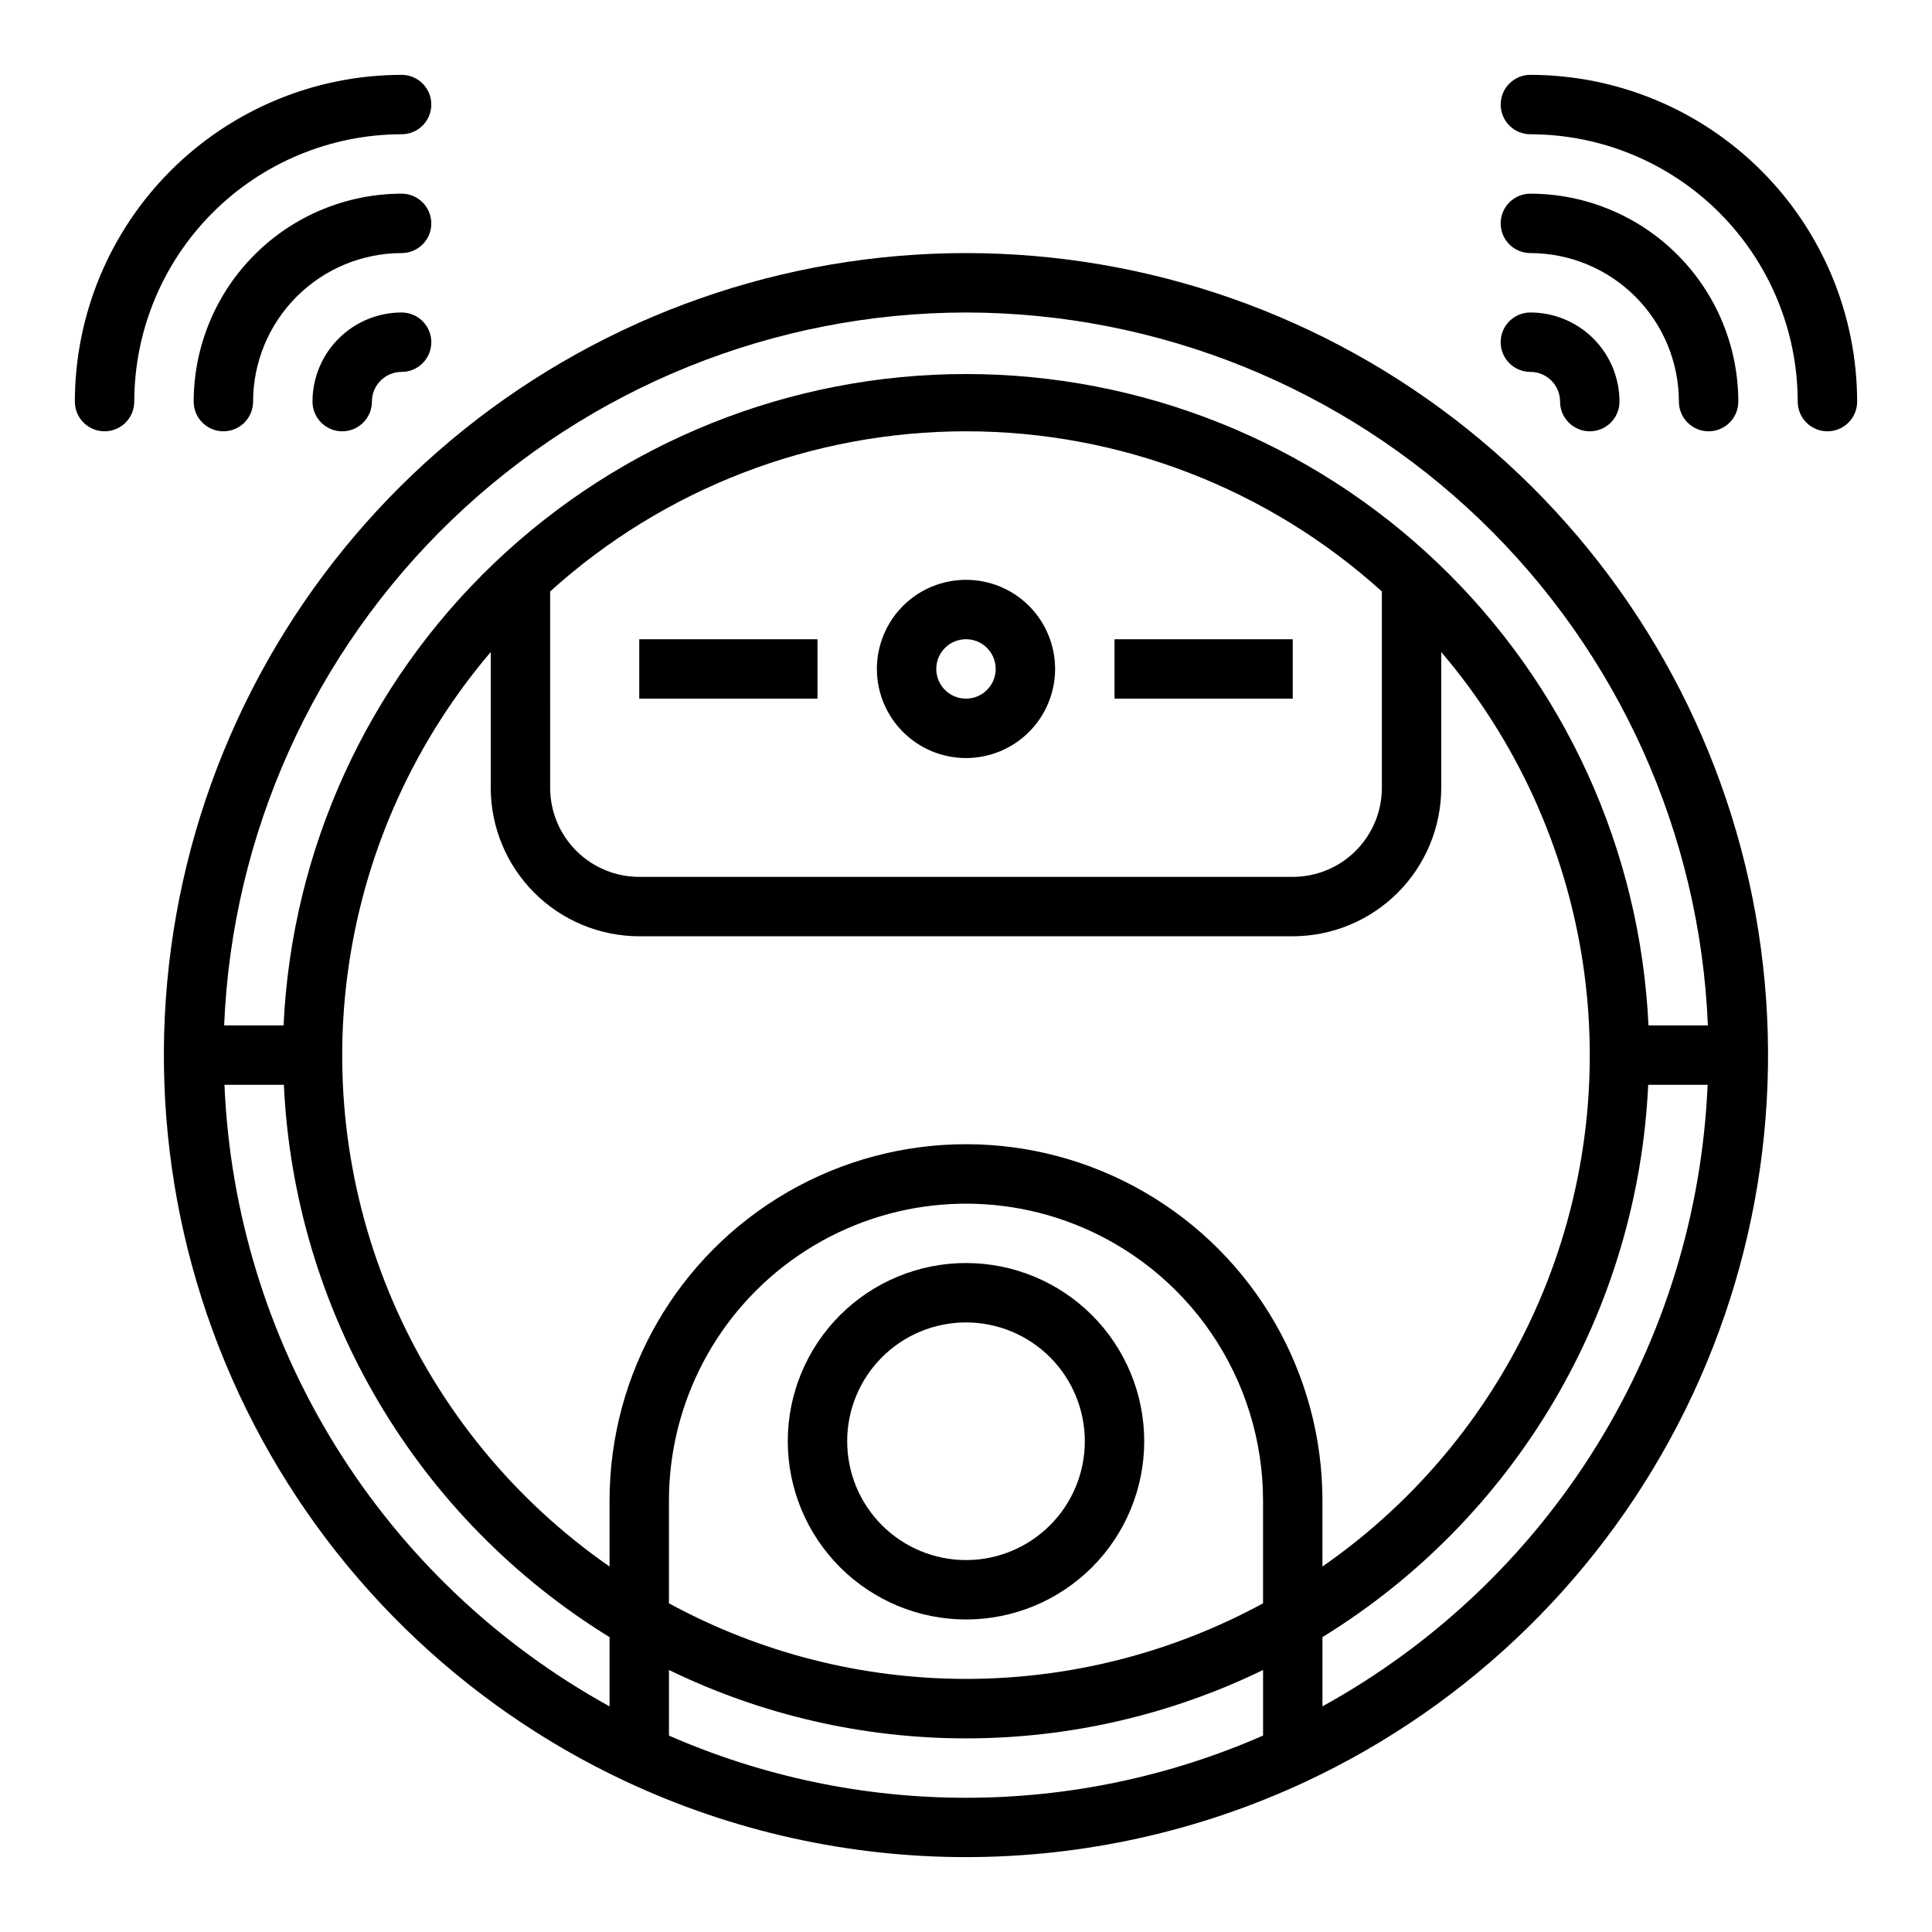
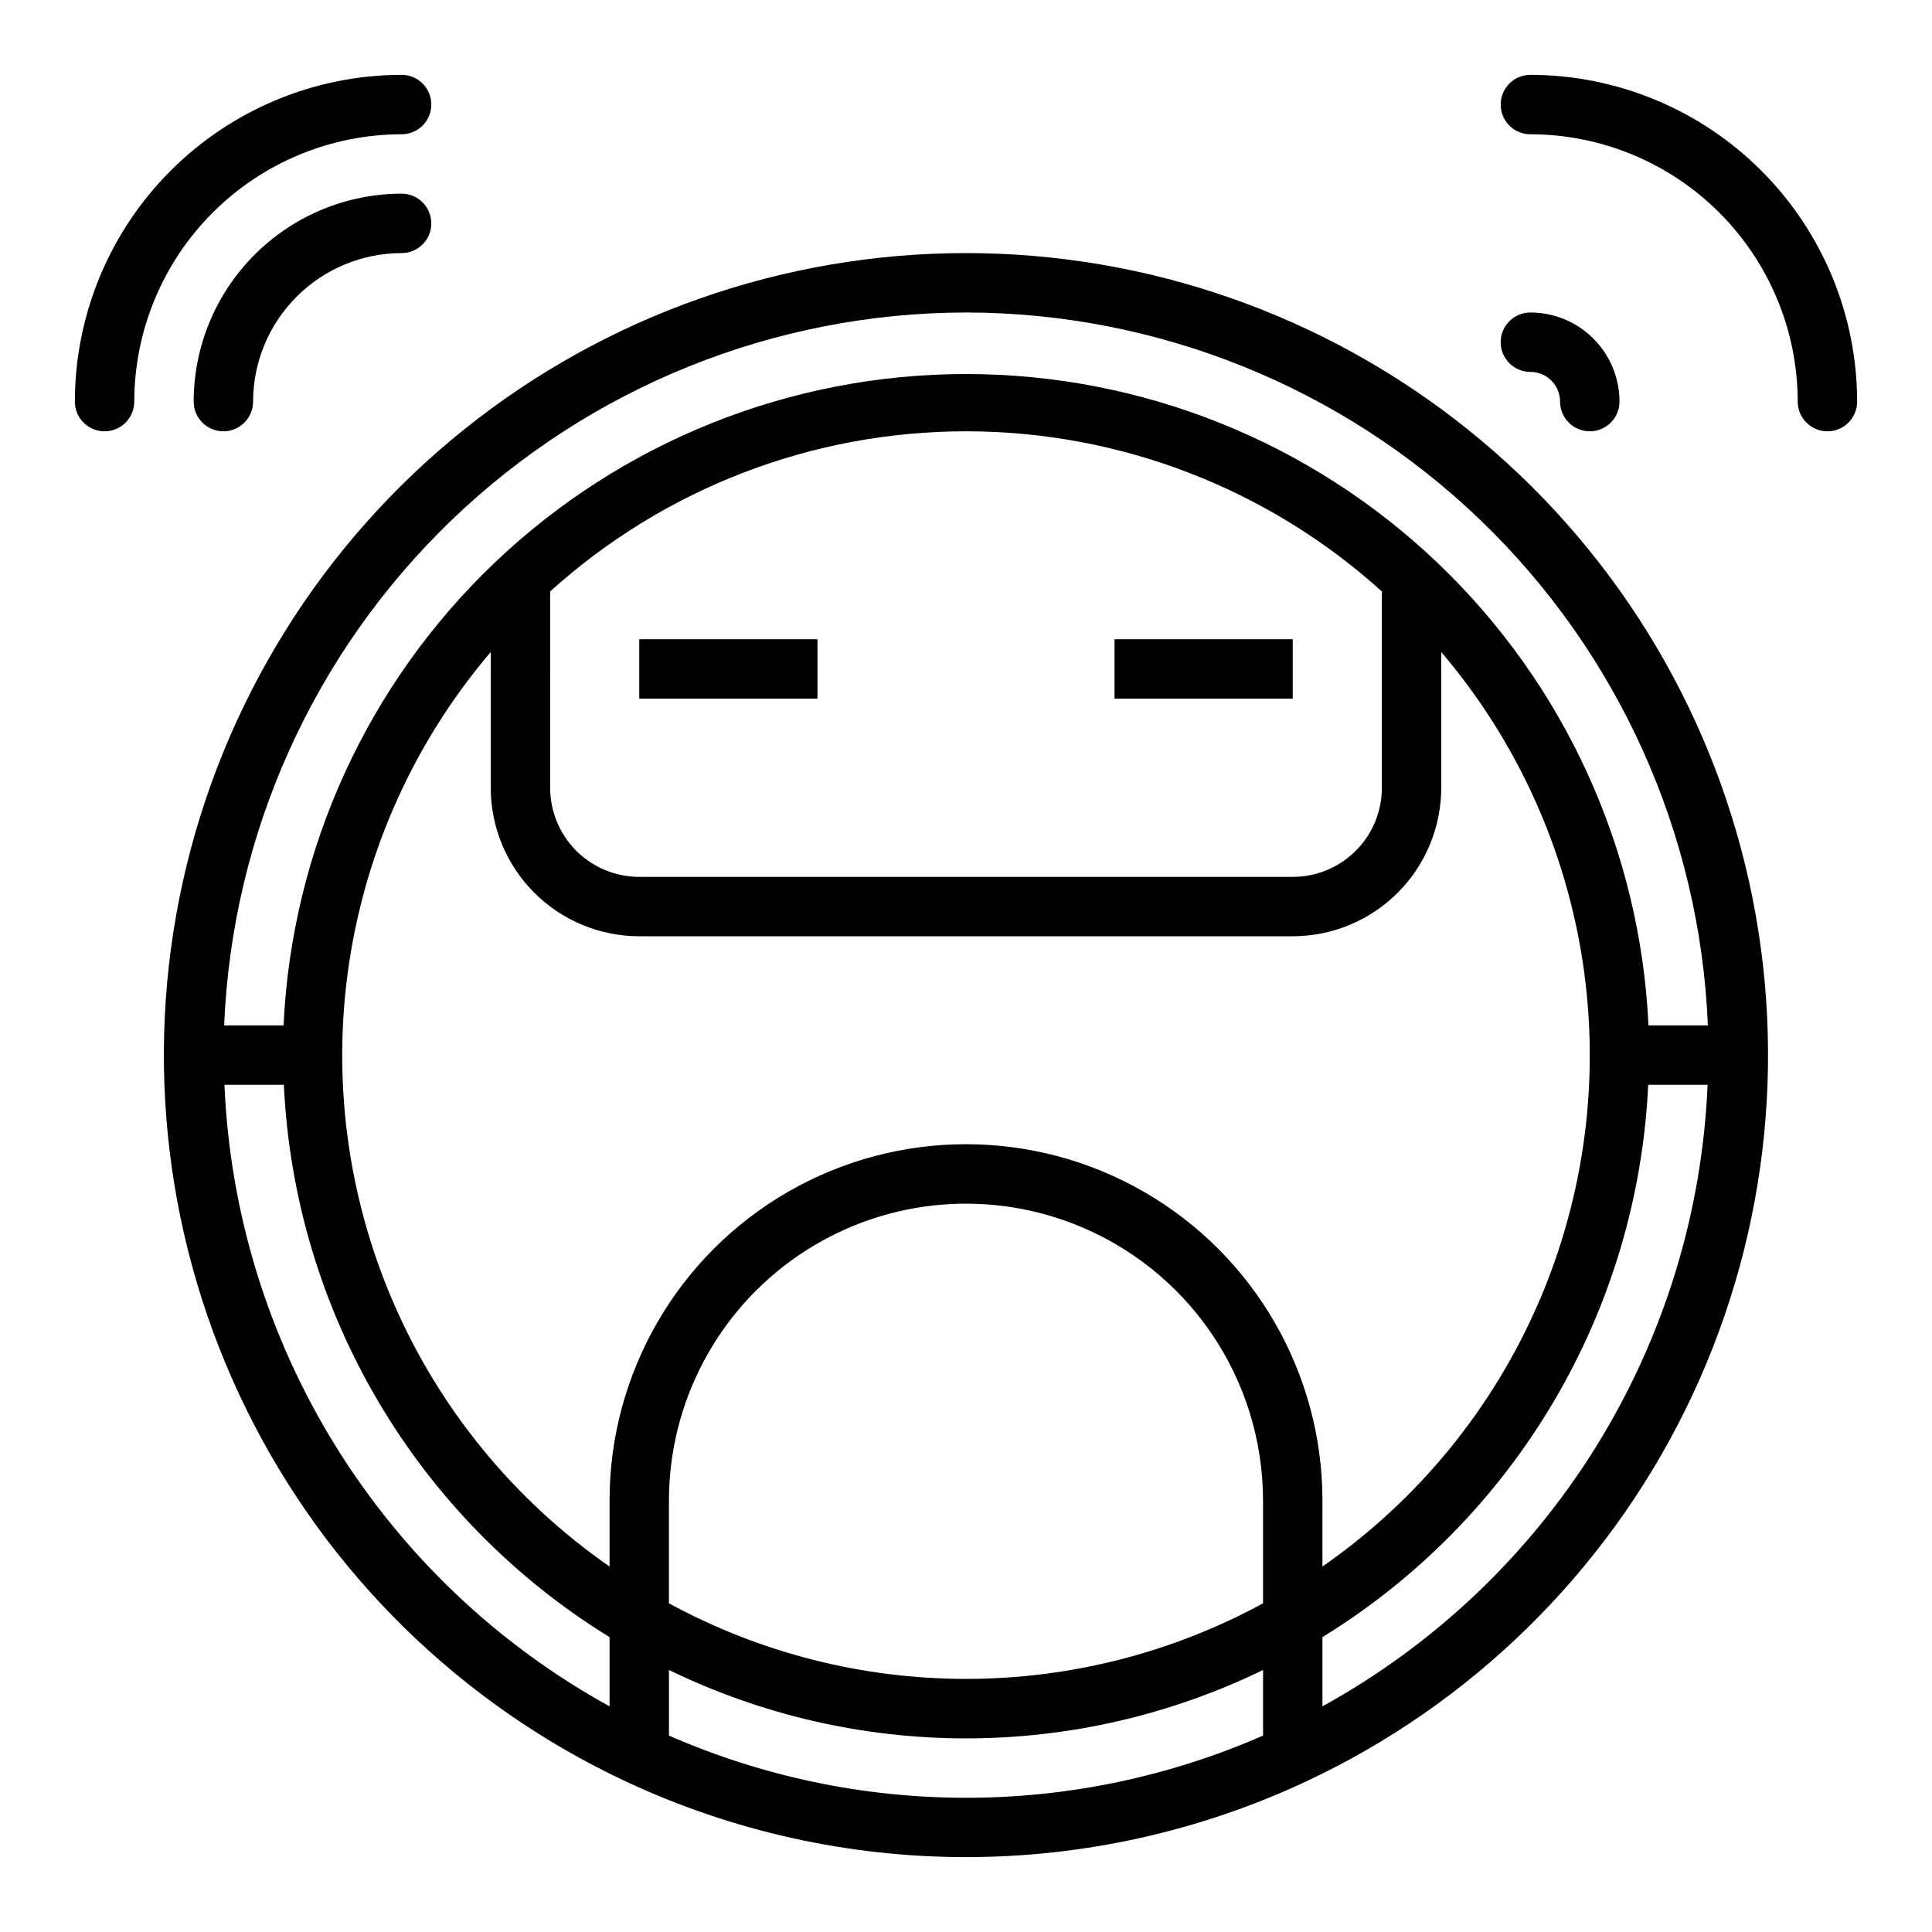
<svg xmlns="http://www.w3.org/2000/svg" fill="#000000" width="800px" height="800px" version="1.1" viewBox="144 144 512 512">
  <g>
-     <path d="m596.8 258.3c-4.348 0-7.875-3.523-7.875-7.871-0.012-10.434-4.16-20.438-11.539-27.816-7.379-7.379-17.383-11.531-27.82-11.543-4.348 0-7.871-3.523-7.871-7.871 0-4.348 3.523-7.875 7.871-7.875 14.609 0.02 28.617 5.828 38.945 16.16 10.332 10.328 16.145 24.336 16.16 38.945 0 2.09-0.832 4.09-2.305 5.566-1.477 1.477-3.481 2.305-5.566 2.305z" />
    <path d="m565.31 258.3c-4.348 0-7.875-3.523-7.875-7.871 0-2.086-0.828-4.09-2.305-5.566-1.477-1.477-3.477-2.305-5.566-2.305-4.348 0-7.871-3.523-7.871-7.871s3.523-7.875 7.871-7.875c6.266 0 12.27 2.488 16.699 6.918 4.43 4.43 6.918 10.438 6.918 16.699 0 2.09-0.828 4.09-2.305 5.566-1.477 1.477-3.481 2.305-5.566 2.305z" />
    <path d="m628.29 258.3c-4.348 0-7.875-3.523-7.875-7.871-0.023-18.781-7.492-36.789-20.773-50.07-13.285-13.281-31.289-20.754-50.074-20.777-4.348 0-7.871-3.523-7.871-7.871 0-4.348 3.523-7.875 7.871-7.875 22.957 0.027 44.969 9.16 61.199 25.395 16.234 16.234 25.367 38.242 25.395 61.199 0 2.09-0.832 4.09-2.305 5.566-1.477 1.477-3.481 2.305-5.566 2.305z" />
    <path d="m203.2 258.3c-4.348 0-7.875-3.523-7.875-7.871 0.02-14.609 5.828-28.617 16.16-38.945 10.328-10.332 24.336-16.141 38.945-16.16 4.348 0 7.871 3.527 7.871 7.875 0 4.348-3.523 7.871-7.871 7.871-10.434 0.012-20.438 4.164-27.816 11.543-7.379 7.379-11.531 17.383-11.543 27.816 0 2.09-0.828 4.09-2.305 5.566-1.477 1.477-3.481 2.305-5.566 2.305z" />
-     <path d="m234.69 258.3c-4.348 0-7.875-3.523-7.875-7.871 0-6.262 2.488-12.27 6.918-16.699 4.43-4.43 10.438-6.918 16.699-6.918 4.348 0 7.871 3.527 7.871 7.875s-3.523 7.871-7.871 7.871c-4.348 0-7.871 3.523-7.871 7.871 0 2.09-0.828 4.09-2.305 5.566-1.477 1.477-3.481 2.305-5.566 2.305z" />
    <path d="m171.71 258.3c-4.348 0-7.875-3.523-7.875-7.871 0.027-22.957 9.16-44.965 25.395-61.199s38.242-25.367 61.199-25.395c4.348 0 7.871 3.527 7.871 7.875 0 4.348-3.523 7.871-7.871 7.871-18.781 0.023-36.789 7.496-50.07 20.777s-20.754 31.289-20.777 50.07c0 2.09-0.828 4.09-2.305 5.566-1.477 1.477-3.481 2.305-5.566 2.305z" />
-     <path d="m400 573.18c12.523 0 24.539-4.977 33.398-13.836 8.855-8.855 13.832-20.871 13.832-33.398 0-12.523-4.977-24.539-13.832-33.398-8.859-8.855-20.875-13.832-33.398-13.832-12.527 0-24.543 4.977-33.398 13.832-8.859 8.859-13.836 20.875-13.836 33.398 0.012 12.523 4.992 24.531 13.848 33.387 8.855 8.855 20.863 13.836 33.387 13.848zm0-78.719v-0.004c8.352 0 16.359 3.32 22.266 9.223 5.902 5.906 9.223 13.918 9.223 22.266 0 8.352-3.32 16.363-9.223 22.266-5.906 5.906-13.914 9.223-22.266 9.223s-16.363-3.316-22.266-9.223c-5.906-5.902-9.223-13.914-9.223-22.266 0-8.348 3.316-16.359 9.223-22.266 5.902-5.902 13.914-9.223 22.266-9.223z" />
-     <path d="m400 344.89c6.262 0 12.27-2.488 16.699-6.918 4.426-4.43 6.914-10.434 6.914-16.699 0-6.262-2.488-12.27-6.914-16.699-4.43-4.43-10.438-6.914-16.699-6.914-6.266 0-12.273 2.484-16.699 6.914-4.43 4.43-6.918 10.438-6.918 16.699 0 6.266 2.488 12.27 6.918 16.699 4.426 4.43 10.434 6.918 16.699 6.918zm0-31.488c3.184 0 6.055 1.918 7.269 4.859 1.219 2.941 0.547 6.328-1.703 8.578-2.254 2.254-5.641 2.926-8.582 1.707s-4.859-4.09-4.859-7.273c0-4.348 3.527-7.871 7.875-7.871z" />
-     <path d="m476.7 313.41v0.047h0.055z" />
    <path d="m313.41 313.41h47.23v15.742h-47.23z" />
    <path d="m439.36 313.41h47.23v15.742h-47.23z" />
    <path d="m400 211.07c-48.371-0.004-95.297 16.488-133.03 46.758-37.73 30.27-64.008 72.504-74.492 119.72-10.48 47.223-4.543 96.609 16.836 140 21.375 43.391 56.914 78.191 100.75 98.652 28.156 13.141 58.855 19.953 89.93 19.953 31.074 0 61.77-6.812 89.93-19.953 43.828-20.461 79.363-55.262 100.74-98.652 21.379-43.387 27.316-92.77 16.836-139.99-10.48-47.219-36.754-89.453-74.48-119.72-37.727-30.27-84.652-46.77-133.02-46.766zm0 15.742c50.809 0.062 99.629 19.754 136.27 54.961 36.633 35.203 58.25 83.203 60.336 133.97h-15.742c-2.172-46.508-22.176-90.391-55.855-122.54-33.68-32.145-78.449-50.082-125-50.082-46.559 0-91.328 17.938-125.01 50.082-33.68 32.145-53.684 76.027-55.852 122.54h-15.746c2.086-50.766 23.703-98.766 60.34-133.97 36.633-35.207 85.453-54.898 136.27-54.961zm28.645 241.57c14.754 5.766 27.426 15.844 36.359 28.922 8.934 13.082 13.711 28.551 13.715 44.391v27.199c-24.156 13.145-51.219 20.031-78.719 20.031-27.504 0-54.566-6.887-78.723-20.031v-27.199c0.004-26.008 12.852-50.336 34.332-65 21.477-14.664 48.812-17.777 73.035-8.312zm65.816 73.312c0-33.75-18.004-64.934-47.23-81.809-29.227-16.875-65.238-16.875-94.465 0s-47.23 48.059-47.23 81.809v17.453c-25.285-17.559-45.152-41.84-57.352-70.102-12.199-28.266-16.238-59.375-11.668-89.816 4.57-30.441 17.57-58.996 37.531-82.43v35.965c0.012 10.438 4.164 20.441 11.543 27.82 7.379 7.379 17.383 11.527 27.816 11.539h173.18c10.438-0.012 20.441-4.16 27.82-11.539 7.379-7.379 11.527-17.383 11.539-27.82v-35.965c19.961 23.434 32.961 51.988 37.535 82.43 4.57 30.441 0.527 61.551-11.672 89.816-12.199 28.262-32.062 52.543-57.352 70.102zm-204.67-240.95c30.207-27.316 69.48-42.445 110.21-42.445 40.727 0 80 15.129 110.21 42.445v52.02c0 6.266-2.488 12.27-6.918 16.699-4.43 4.43-10.434 6.918-16.699 6.918h-173.18c-6.262 0-12.27-2.488-16.699-6.918-4.43-4.43-6.918-10.434-6.918-16.699zm-86.309 130.74h15.746c1.375 29.582 9.957 58.379 25 83.891 15.039 25.508 36.086 46.957 61.309 62.48v18.352-0.004c-29.727-16.379-54.73-40.141-72.605-68.988-17.875-28.852-28.016-61.824-29.449-95.73zm117.8 172.44v-17.363c24.527 11.93 51.445 18.129 78.723 18.129 27.273 0 54.191-6.199 78.719-18.129v17.391-0.004c-24.82 10.871-51.625 16.484-78.719 16.484-27.098 0-53.902-5.613-78.723-16.484zm173.18-7.723v-18.348c25.227-15.52 46.273-36.969 61.32-62.48 15.043-25.508 23.629-54.309 25.008-83.891h15.742c-1.434 33.91-11.578 66.879-29.453 95.73-17.879 28.852-42.887 52.613-72.617 68.988z" />
  </g>
</svg>